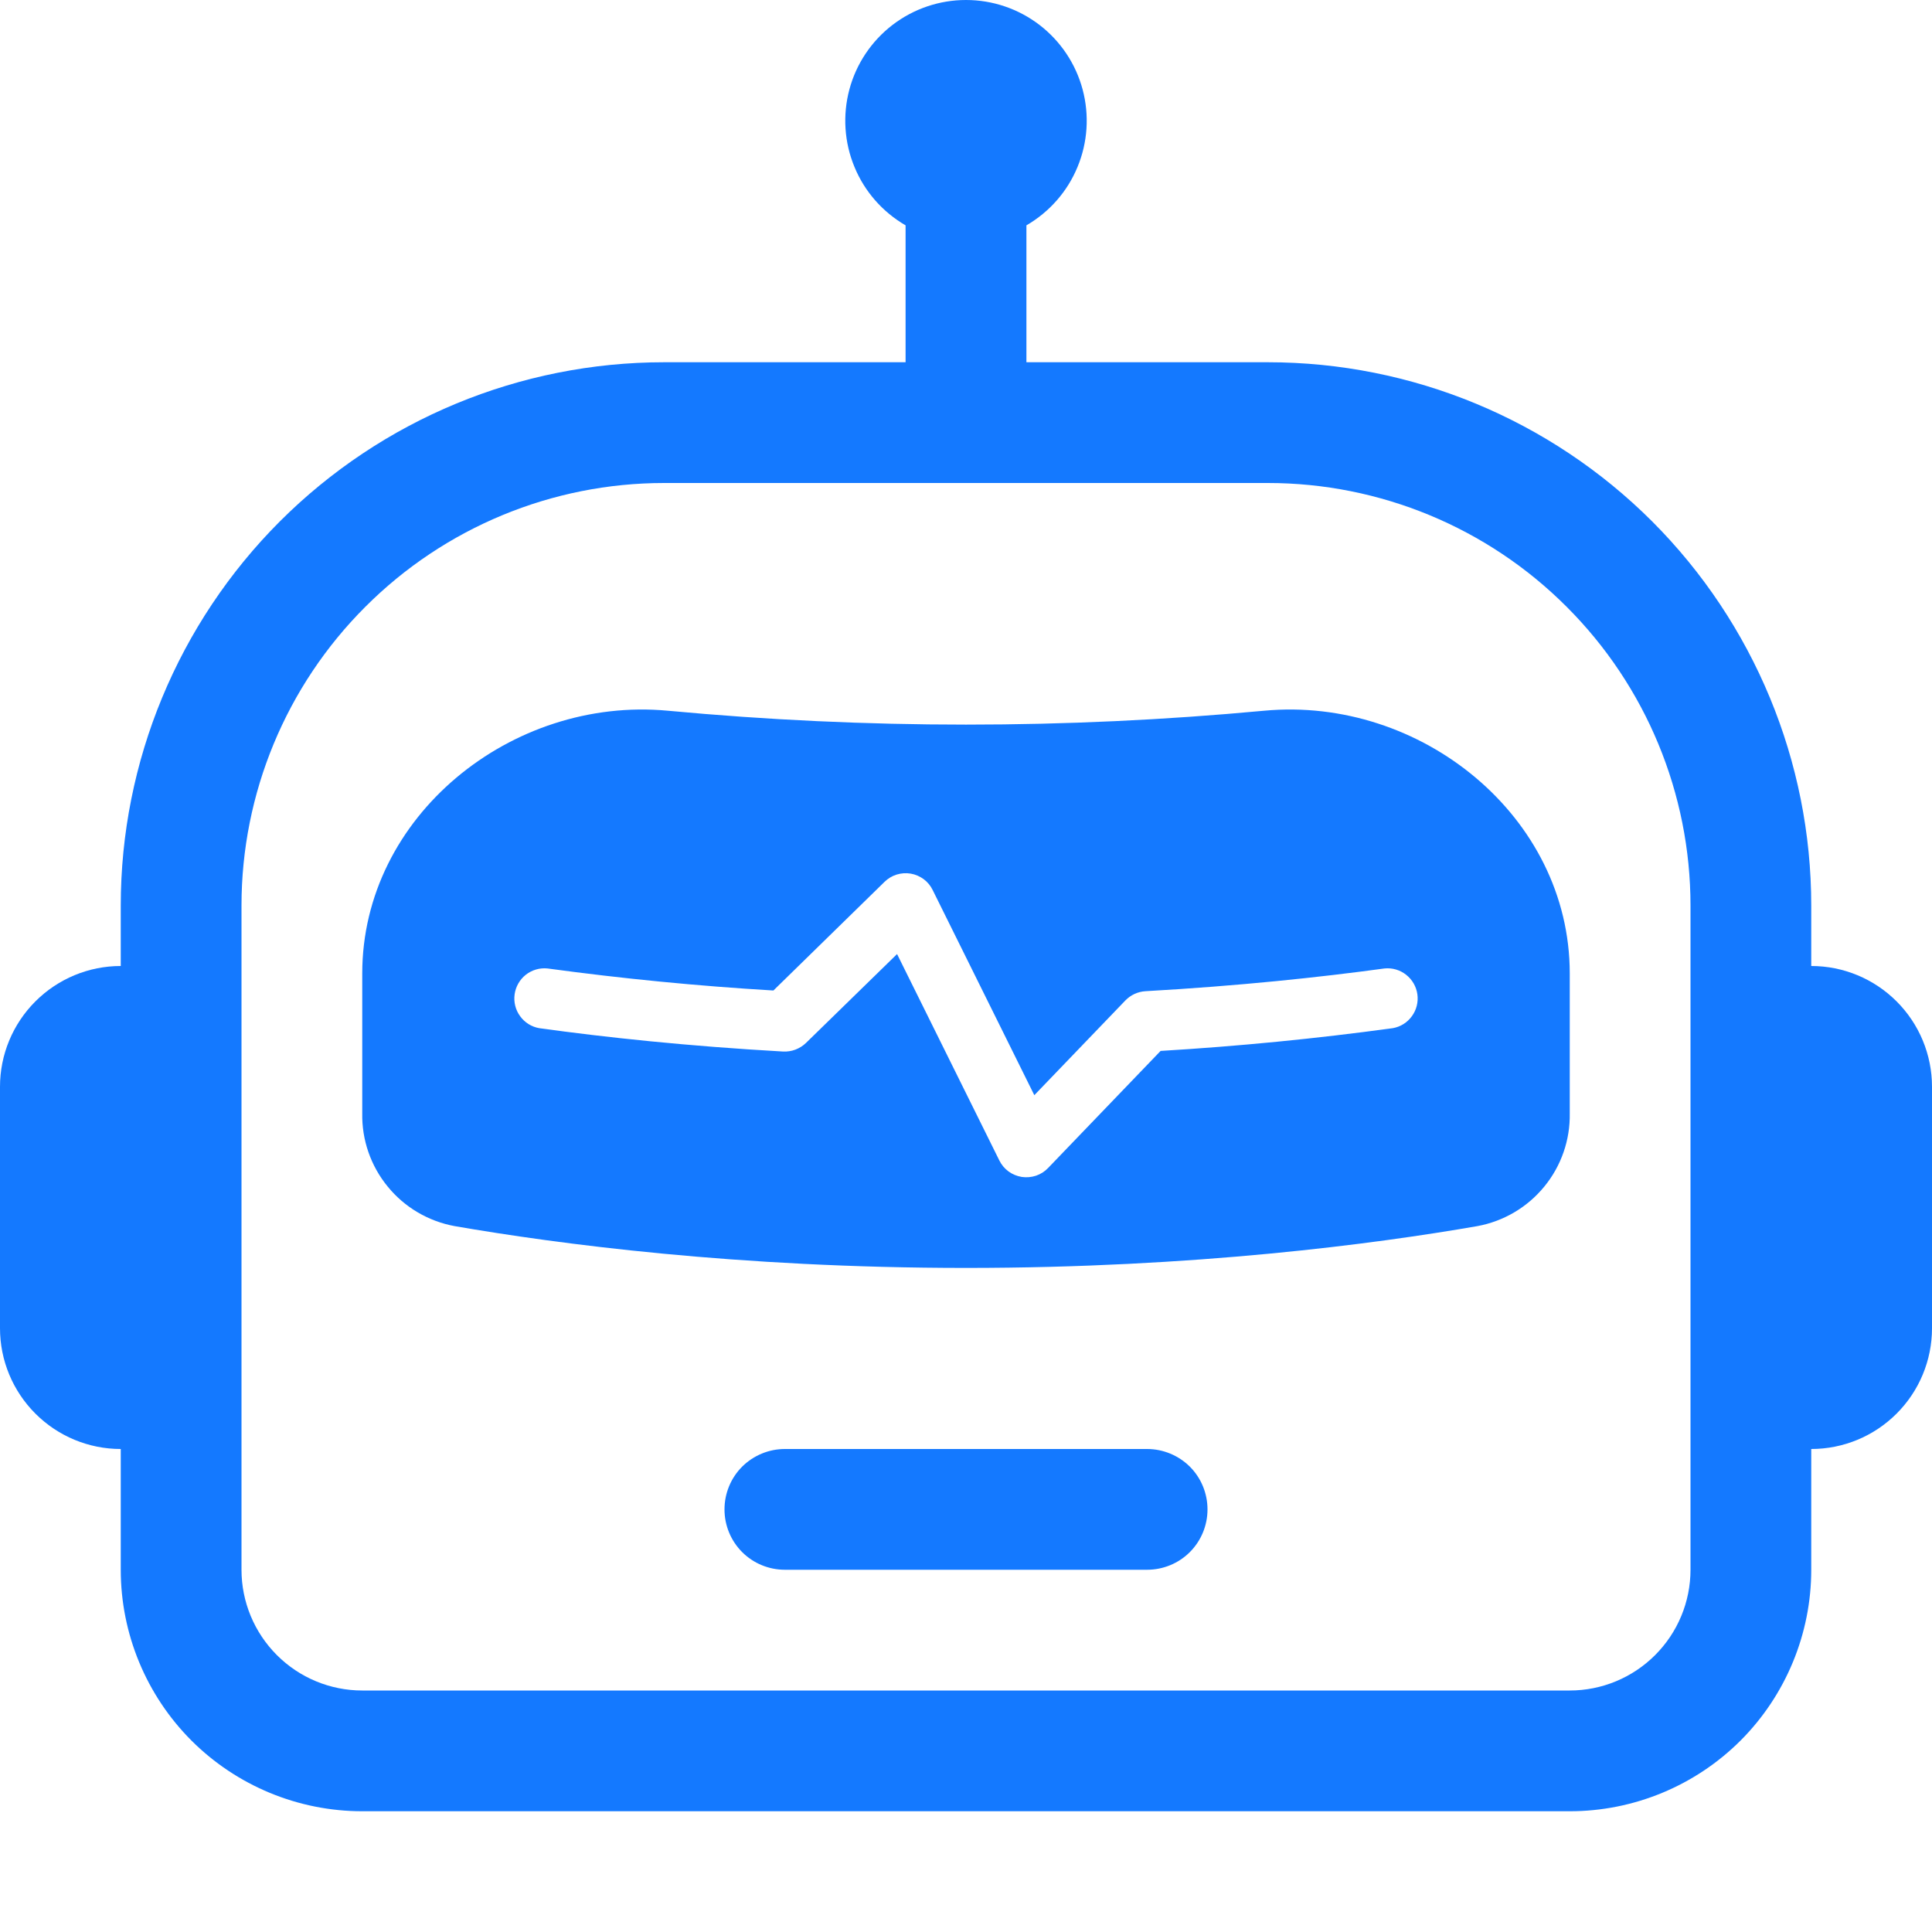
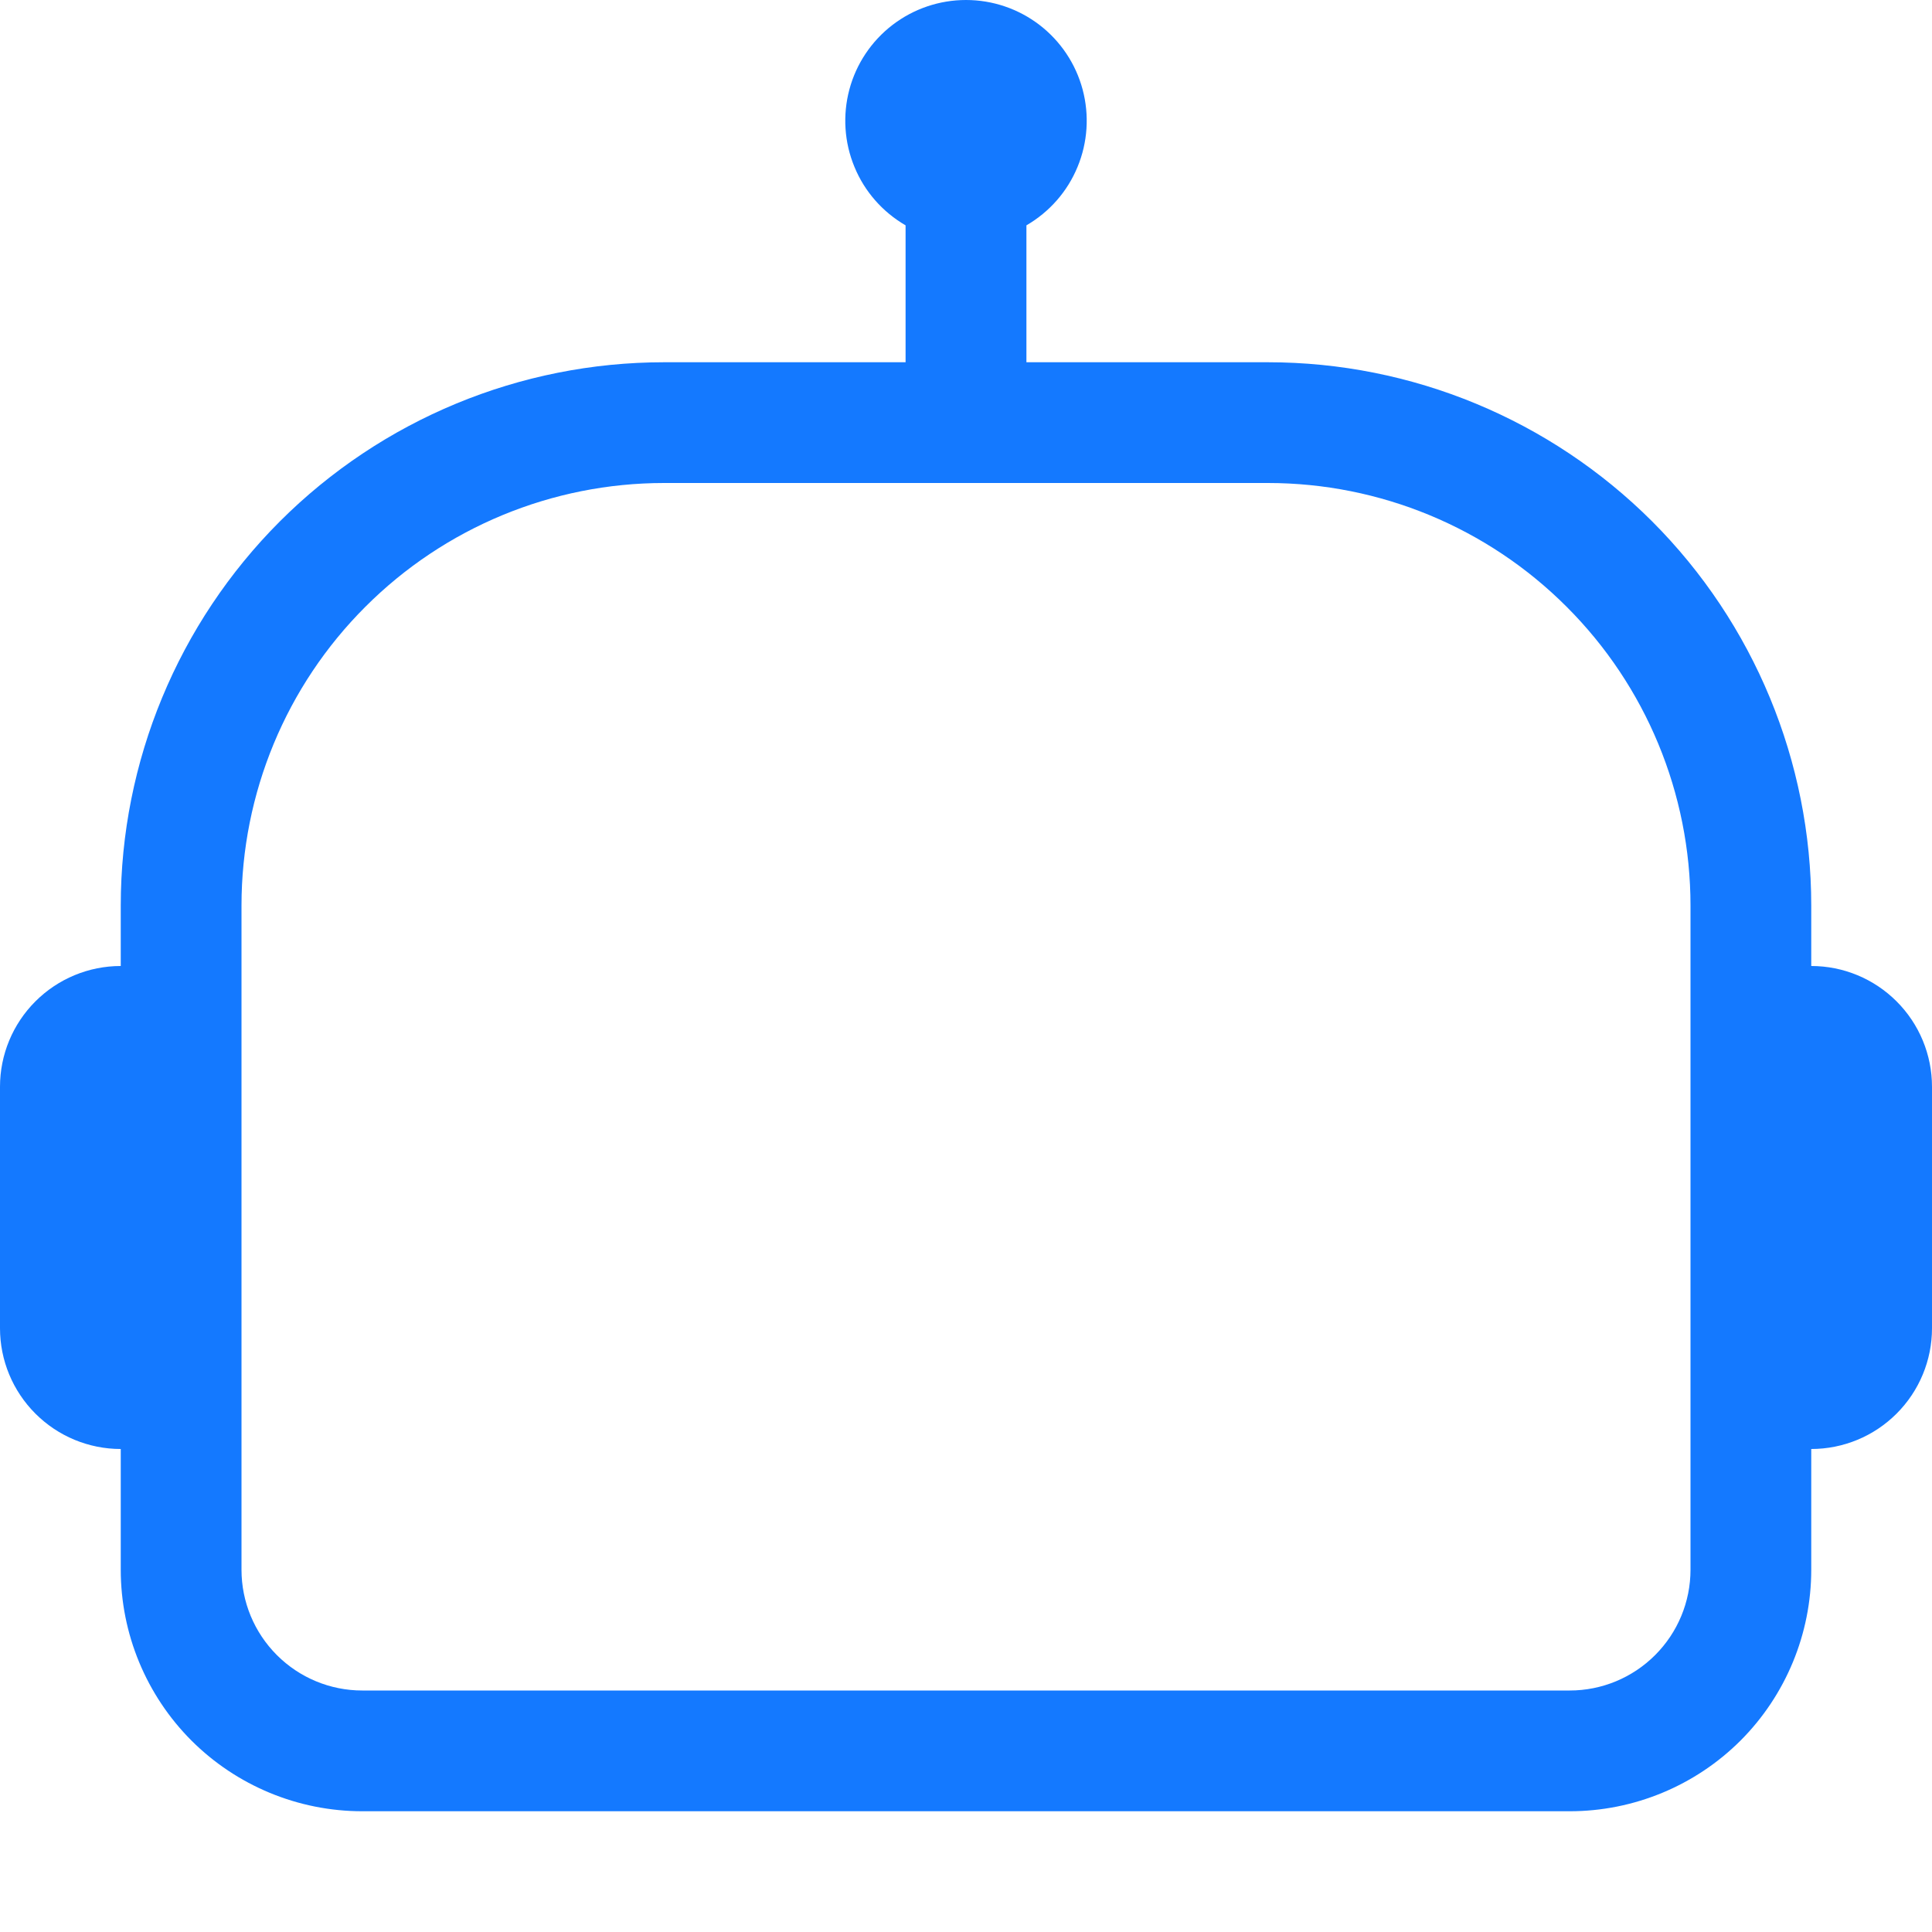
<svg xmlns="http://www.w3.org/2000/svg" width="22" height="22" viewBox="0 0 22 22" fill="none">
-   <path d="M8.25 17.188C8.25 17.005 8.322 16.83 8.451 16.701C8.58 16.573 8.755 16.5 8.937 16.5H13.062C13.245 16.5 13.42 16.573 13.549 16.701C13.678 16.83 13.75 17.005 13.75 17.188C13.75 17.37 13.678 17.545 13.549 17.674C13.42 17.803 13.245 17.875 13.062 17.875H8.937C8.755 17.875 8.58 17.803 8.451 17.674C8.322 17.545 8.25 17.37 8.25 17.188ZM4.125 11.085C4.125 9.295 5.823 7.927 7.604 8.093C9.863 8.304 12.137 8.304 14.396 8.093C16.177 7.927 17.875 9.295 17.875 11.085V12.676C17.881 12.98 17.778 13.277 17.585 13.512C17.392 13.748 17.122 13.907 16.823 13.962C15.661 14.164 13.606 14.438 11 14.438C8.394 14.438 6.339 14.163 5.177 13.962C4.878 13.907 4.607 13.748 4.415 13.512C4.222 13.277 4.119 12.98 4.125 12.676V11.085ZM10.37 9.948C10.317 9.939 10.262 9.943 10.21 9.959C10.158 9.975 10.111 10.004 10.072 10.042L8.807 11.279C7.946 11.228 7.088 11.144 6.234 11.028C6.146 11.019 6.057 11.045 5.987 11.1C5.918 11.155 5.872 11.235 5.86 11.323C5.848 11.411 5.87 11.5 5.923 11.572C5.975 11.644 6.053 11.693 6.141 11.708C6.897 11.813 7.835 11.913 8.918 11.974C8.966 11.976 9.014 11.969 9.058 11.952C9.103 11.935 9.144 11.909 9.178 11.876L10.215 10.864L11.38 13.215C11.404 13.264 11.44 13.307 11.485 13.34C11.529 13.372 11.581 13.393 11.635 13.402C11.69 13.41 11.745 13.405 11.797 13.388C11.85 13.37 11.897 13.34 11.935 13.3L13.216 11.967C14.1 11.914 14.982 11.828 15.859 11.708C15.947 11.693 16.025 11.644 16.077 11.572C16.13 11.5 16.152 11.411 16.14 11.323C16.128 11.235 16.082 11.155 16.012 11.1C15.943 11.045 15.854 11.019 15.766 11.028C15.026 11.129 14.106 11.227 13.043 11.287C12.957 11.292 12.875 11.33 12.815 11.392L11.778 12.471L10.62 10.134C10.596 10.085 10.561 10.043 10.518 10.011C10.474 9.979 10.424 9.957 10.37 9.948Z" fill="#1479FF" />
  <path d="M11.688 2.566C11.95 2.414 12.155 2.181 12.27 1.901C12.386 1.622 12.406 1.311 12.328 1.019C12.25 0.727 12.077 0.468 11.837 0.284C11.597 0.1 11.303 0 11 0C10.697 0 10.403 0.1 10.163 0.284C9.923 0.468 9.75 0.727 9.672 1.019C9.594 1.311 9.614 1.622 9.73 1.901C9.845 2.181 10.05 2.414 10.312 2.566V4.125H7.562C5.921 4.125 4.348 4.777 3.187 5.937C2.027 7.098 1.375 8.672 1.375 10.312V11C1.01 11 0.661 11.145 0.403 11.403C0.145 11.661 0 12.01 0 12.375L0 15.125C0 15.49 0.145 15.839 0.403 16.097C0.661 16.355 1.01 16.5 1.375 16.5V17.875C1.375 18.604 1.665 19.304 2.18 19.82C2.696 20.335 3.396 20.625 4.125 20.625H17.875C18.604 20.625 19.304 20.335 19.82 19.82C20.335 19.304 20.625 18.604 20.625 17.875V16.5C20.99 16.5 21.339 16.355 21.597 16.097C21.855 15.839 22 15.49 22 15.125V12.375C22 12.01 21.855 11.661 21.597 11.403C21.339 11.145 20.99 11 20.625 11V10.312C20.625 8.672 19.973 7.098 18.813 5.937C17.652 4.777 16.078 4.125 14.438 4.125H11.688V2.566ZM19.25 10.312V17.875C19.25 18.24 19.105 18.589 18.847 18.847C18.589 19.105 18.24 19.25 17.875 19.25H4.125C3.76 19.25 3.411 19.105 3.153 18.847C2.895 18.589 2.75 18.24 2.75 17.875V10.312C2.75 9.036 3.257 7.812 4.16 6.91C5.062 6.007 6.286 5.5 7.562 5.5H14.438C15.714 5.5 16.938 6.007 17.84 6.91C18.743 7.812 19.25 9.036 19.25 10.312Z" fill="#1479FF" />
</svg>